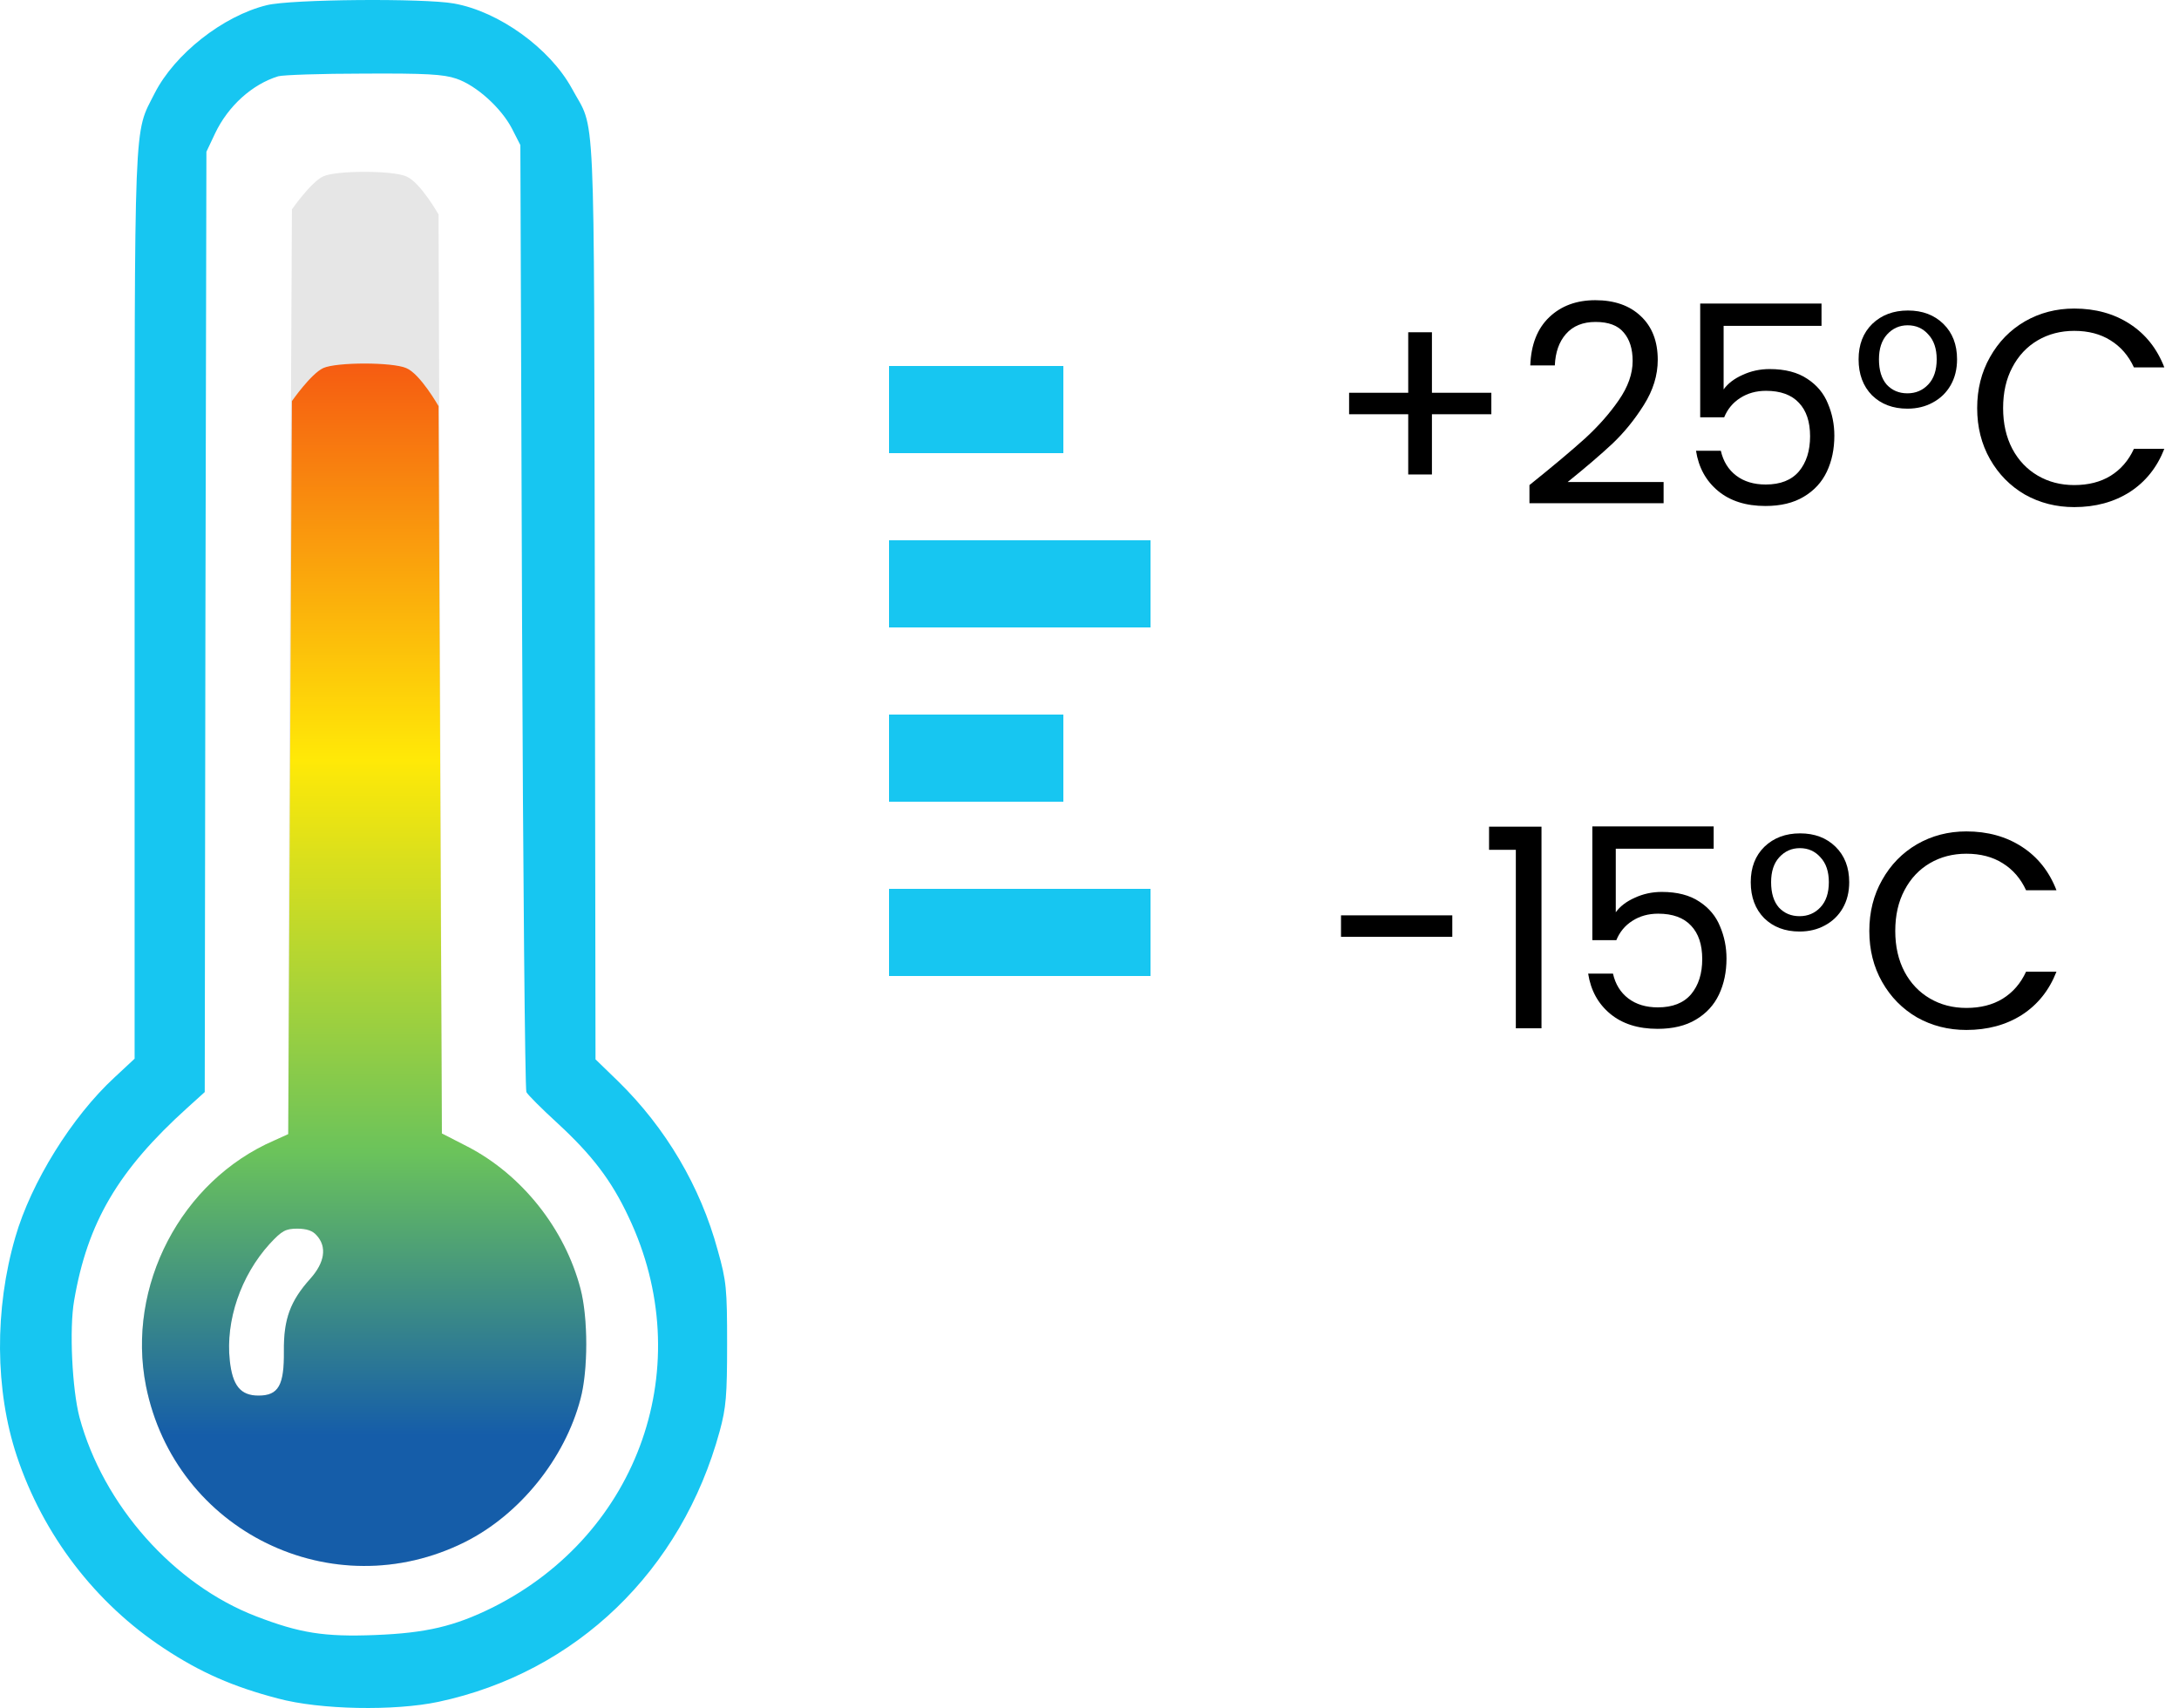
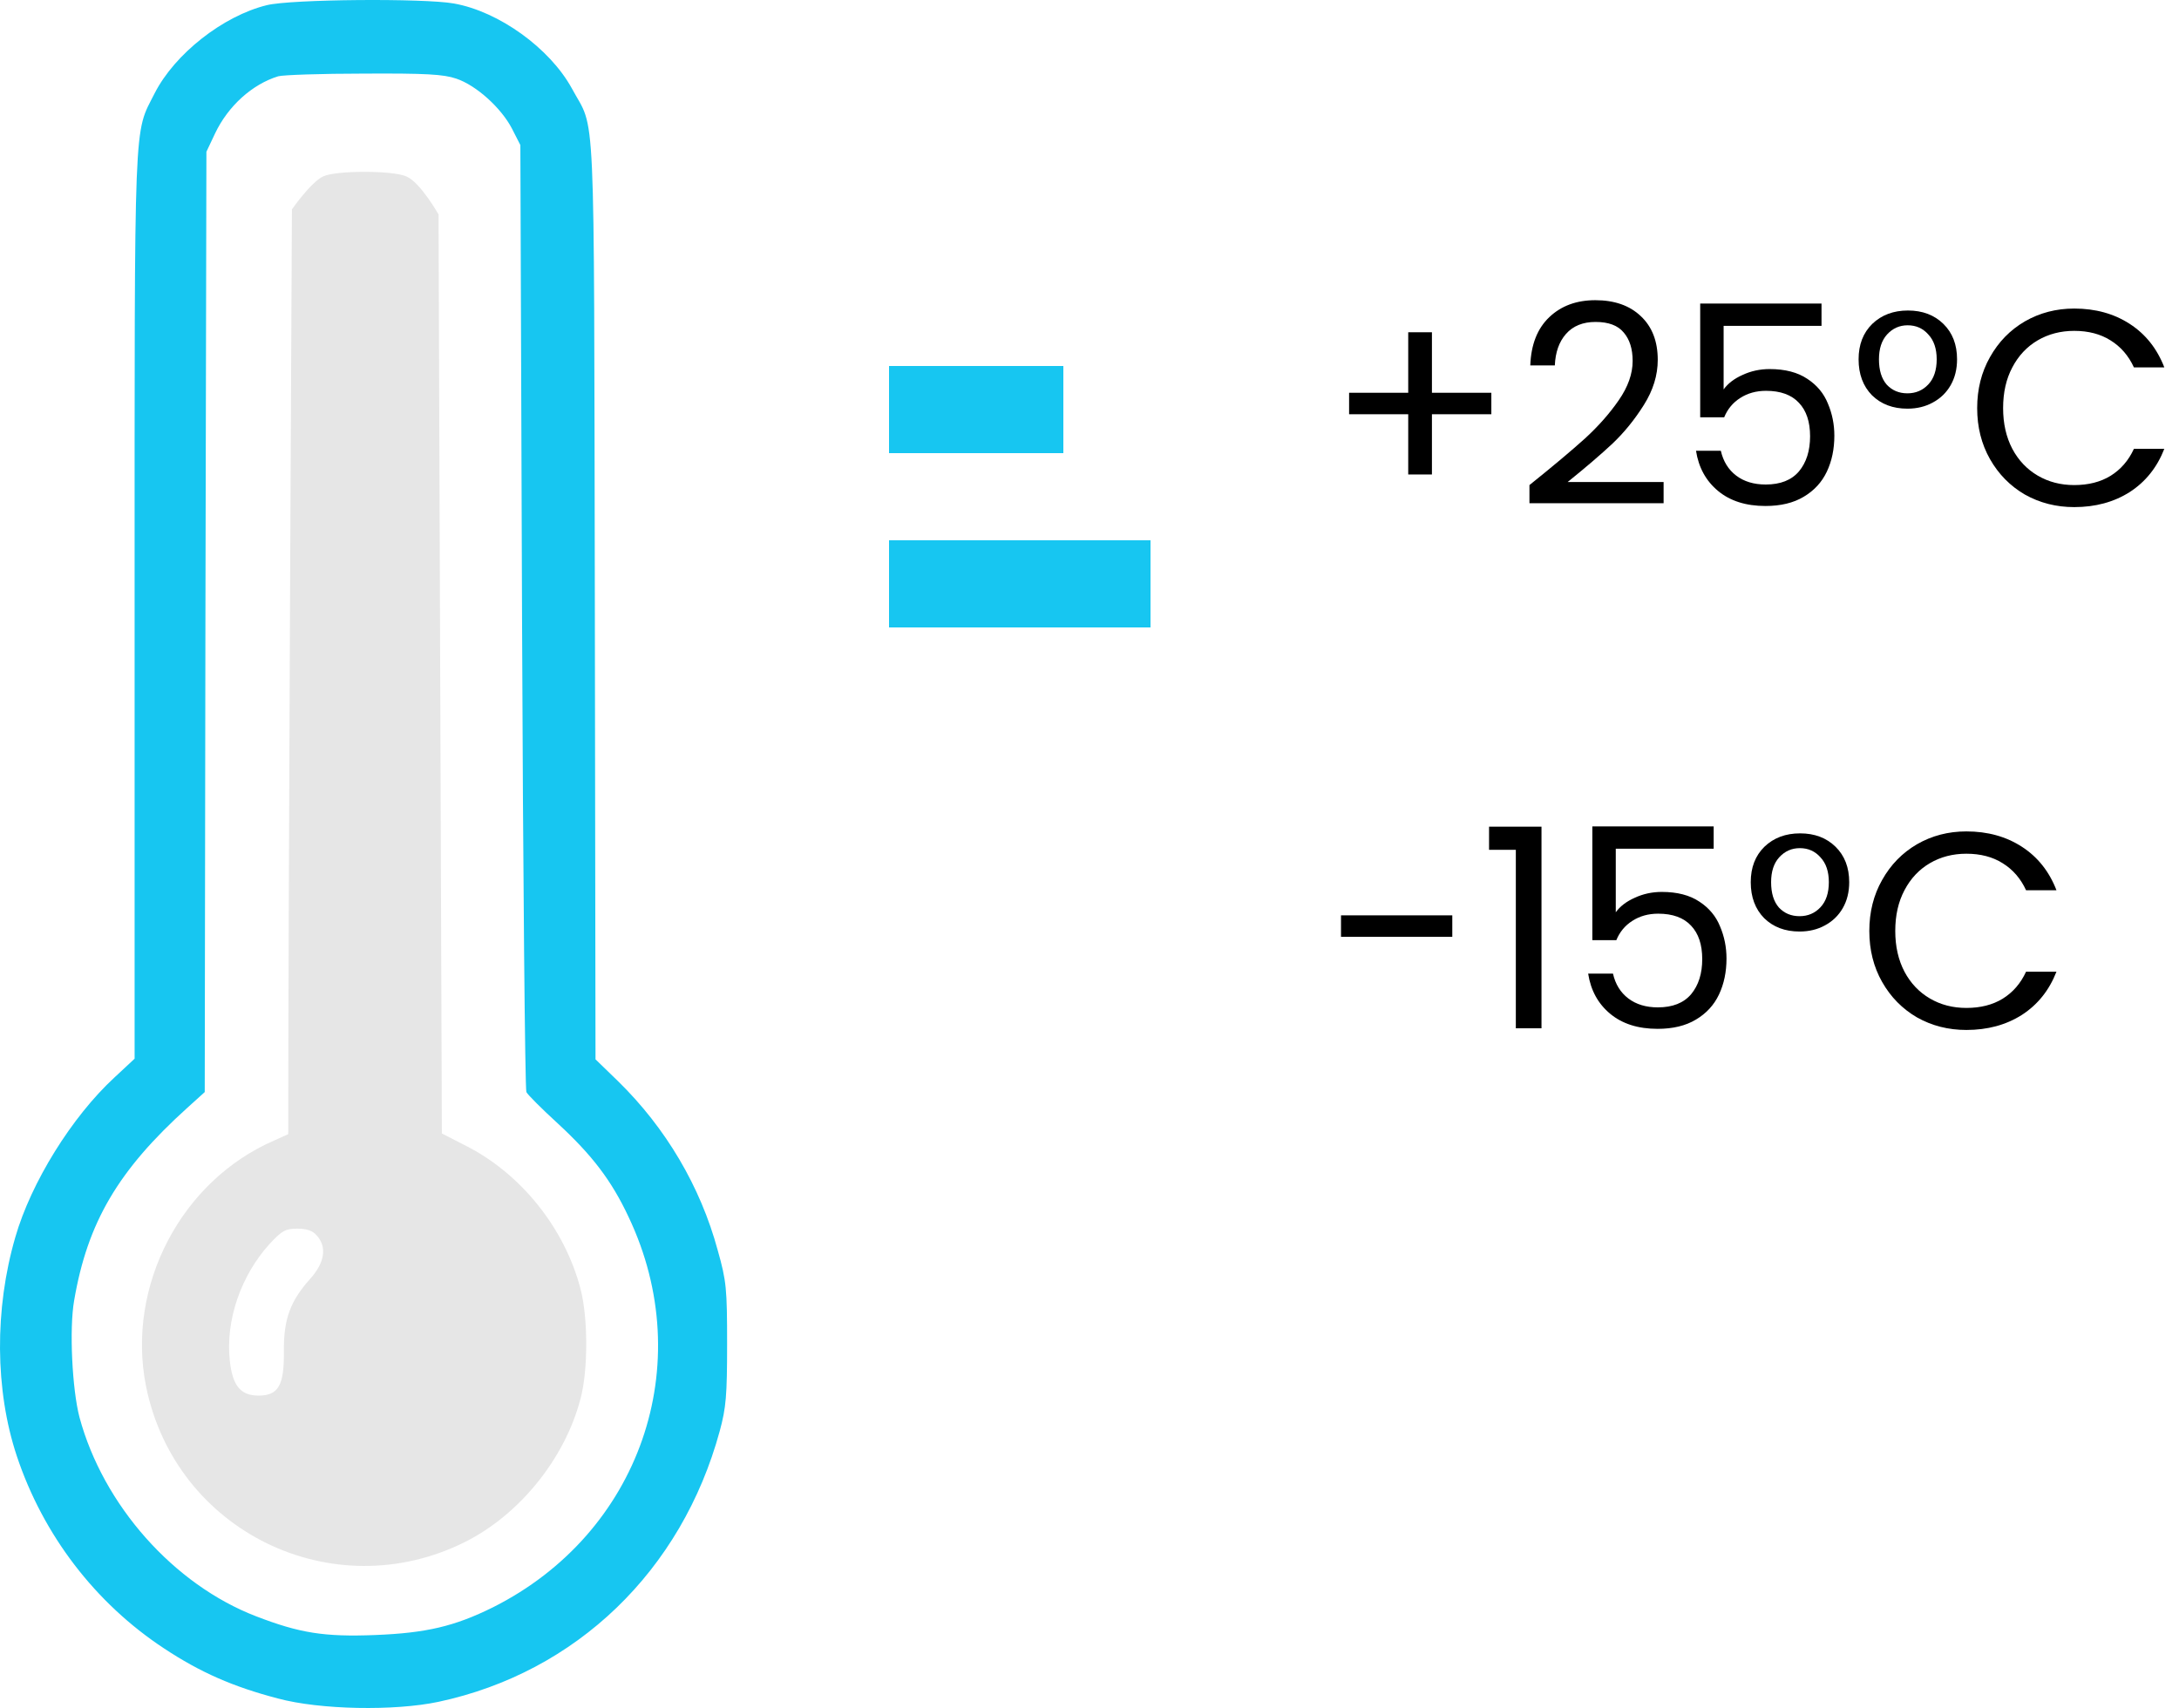
<svg xmlns="http://www.w3.org/2000/svg" width="125" height="98" viewBox="0 0 125 98" fill="none">
  <path d="M85.552 23.768H82.144V27.224H80.784V23.768H77.392V22.536H80.784V19.064H82.144V22.536H85.552V23.768Z" fill="black" />
  <path d="M87.738 27.832C89.093 26.744 90.154 25.853 90.922 25.16C91.69 24.456 92.335 23.725 92.858 22.968C93.391 22.2 93.658 21.448 93.658 20.712C93.658 20.019 93.487 19.475 93.146 19.08C92.815 18.675 92.277 18.472 91.53 18.472C90.805 18.472 90.239 18.701 89.834 19.16C89.439 19.608 89.226 20.211 89.194 20.968H87.786C87.829 19.773 88.191 18.851 88.874 18.2C89.557 17.549 90.437 17.224 91.514 17.224C92.613 17.224 93.482 17.528 94.122 18.136C94.773 18.744 95.098 19.581 95.098 20.648C95.098 21.533 94.831 22.397 94.298 23.24C93.775 24.072 93.178 24.808 92.506 25.448C91.834 26.077 90.975 26.813 89.93 27.656H95.434V28.872H87.738V27.832Z" fill="black" />
  <path d="M104.493 18.696H98.877V22.344C99.122 22.003 99.485 21.725 99.965 21.512C100.445 21.288 100.962 21.176 101.517 21.176C102.402 21.176 103.122 21.363 103.677 21.736C104.232 22.099 104.626 22.573 104.861 23.16C105.106 23.736 105.229 24.349 105.229 25C105.229 25.768 105.085 26.456 104.797 27.064C104.509 27.672 104.066 28.152 103.469 28.504C102.882 28.856 102.152 29.032 101.277 29.032C100.157 29.032 99.25 28.744 98.557 28.168C97.864 27.592 97.442 26.824 97.293 25.864H98.717C98.856 26.472 99.149 26.947 99.597 27.288C100.045 27.629 100.61 27.8 101.293 27.8C102.136 27.8 102.77 27.549 103.197 27.048C103.624 26.536 103.837 25.864 103.837 25.032C103.837 24.2 103.624 23.56 103.197 23.112C102.77 22.653 102.141 22.424 101.309 22.424C100.744 22.424 100.248 22.563 99.821 22.84C99.405 23.107 99.101 23.475 98.909 23.944H97.533V17.416H104.493V18.696Z" fill="black" />
  <path d="M106.62 20.616C106.62 19.773 106.881 19.096 107.404 18.584C107.937 18.072 108.62 17.816 109.452 17.816C110.284 17.816 110.961 18.072 111.484 18.584C112.007 19.096 112.268 19.773 112.268 20.616C112.268 21.181 112.145 21.677 111.9 22.104C111.655 22.531 111.313 22.861 110.876 23.096C110.449 23.331 109.964 23.448 109.42 23.448C108.588 23.448 107.911 23.192 107.388 22.68C106.876 22.157 106.62 21.469 106.62 20.616ZM111.1 20.616C111.1 20.008 110.94 19.533 110.62 19.192C110.311 18.84 109.916 18.664 109.436 18.664C108.967 18.664 108.572 18.84 108.252 19.192C107.943 19.533 107.788 20.008 107.788 20.616C107.788 21.245 107.937 21.731 108.236 22.072C108.545 22.403 108.94 22.568 109.42 22.568C109.9 22.568 110.3 22.397 110.62 22.056C110.94 21.715 111.1 21.235 111.1 20.616Z" fill="black" />
  <path d="M113.422 23.416C113.422 22.328 113.668 21.352 114.158 20.488C114.649 19.613 115.316 18.931 116.158 18.44C117.012 17.949 117.956 17.704 118.99 17.704C120.206 17.704 121.268 17.997 122.174 18.584C123.081 19.171 123.742 20.003 124.158 21.08H122.414C122.105 20.408 121.657 19.891 121.07 19.528C120.494 19.165 119.801 18.984 118.99 18.984C118.212 18.984 117.513 19.165 116.894 19.528C116.276 19.891 115.79 20.408 115.438 21.08C115.086 21.741 114.91 22.52 114.91 23.416C114.91 24.301 115.086 25.08 115.438 25.752C115.79 26.413 116.276 26.925 116.894 27.288C117.513 27.651 118.212 27.832 118.99 27.832C119.801 27.832 120.494 27.656 121.07 27.304C121.657 26.941 122.105 26.424 122.414 25.752H124.158C123.742 26.819 123.081 27.645 122.174 28.232C121.268 28.808 120.206 29.096 118.99 29.096C117.956 29.096 117.012 28.856 116.158 28.376C115.316 27.885 114.649 27.208 114.158 26.344C113.668 25.48 113.422 24.504 113.422 23.416Z" fill="black" />
  <path d="M83.312 52.52V53.752H76.928V52.52H83.312Z" fill="black" />
  <path d="M85.421 48.76V47.432H88.429V59H86.957V48.76H85.421Z" fill="black" />
  <path d="M98.306 48.696H92.69V52.344C92.935 52.003 93.298 51.725 93.778 51.512C94.258 51.288 94.775 51.176 95.33 51.176C96.215 51.176 96.935 51.363 97.49 51.736C98.044 52.099 98.439 52.573 98.674 53.16C98.919 53.736 99.042 54.349 99.042 55C99.042 55.768 98.898 56.456 98.61 57.064C98.322 57.672 97.879 58.152 97.282 58.504C96.695 58.856 95.964 59.032 95.09 59.032C93.97 59.032 93.063 58.744 92.37 58.168C91.676 57.592 91.255 56.824 91.106 55.864H92.53C92.668 56.472 92.962 56.947 93.41 57.288C93.858 57.629 94.423 57.8 95.106 57.8C95.948 57.8 96.583 57.549 97.01 57.048C97.436 56.536 97.65 55.864 97.65 55.032C97.65 54.2 97.436 53.56 97.01 53.112C96.583 52.653 95.954 52.424 95.122 52.424C94.556 52.424 94.06 52.563 93.634 52.84C93.218 53.107 92.914 53.475 92.722 53.944H91.346V47.416H98.306V48.696Z" fill="black" />
  <path d="M100.433 50.616C100.433 49.773 100.694 49.096 101.217 48.584C101.75 48.072 102.433 47.816 103.265 47.816C104.097 47.816 104.774 48.072 105.297 48.584C105.819 49.096 106.081 49.773 106.081 50.616C106.081 51.181 105.958 51.677 105.713 52.104C105.467 52.531 105.126 52.861 104.689 53.096C104.262 53.331 103.777 53.448 103.233 53.448C102.401 53.448 101.723 53.192 101.201 52.68C100.689 52.157 100.433 51.469 100.433 50.616ZM104.913 50.616C104.913 50.008 104.753 49.533 104.433 49.192C104.123 48.84 103.729 48.664 103.249 48.664C102.779 48.664 102.385 48.84 102.065 49.192C101.755 49.533 101.601 50.008 101.601 50.616C101.601 51.245 101.75 51.731 102.049 52.072C102.358 52.403 102.753 52.568 103.233 52.568C103.713 52.568 104.113 52.397 104.433 52.056C104.753 51.715 104.913 51.235 104.913 50.616Z" fill="black" />
  <path d="M107.235 53.416C107.235 52.328 107.48 51.352 107.971 50.488C108.462 49.613 109.128 48.931 109.971 48.44C110.824 47.949 111.768 47.704 112.803 47.704C114.019 47.704 115.08 47.997 115.987 48.584C116.894 49.171 117.555 50.003 117.971 51.08H116.227C115.918 50.408 115.47 49.891 114.883 49.528C114.307 49.165 113.614 48.984 112.803 48.984C112.024 48.984 111.326 49.165 110.707 49.528C110.088 49.891 109.603 50.408 109.251 51.08C108.899 51.741 108.723 52.52 108.723 53.416C108.723 54.301 108.899 55.08 109.251 55.752C109.603 56.413 110.088 56.925 110.707 57.288C111.326 57.651 112.024 57.832 112.803 57.832C113.614 57.832 114.307 57.656 114.883 57.304C115.47 56.941 115.918 56.424 116.227 55.752H117.971C117.555 56.819 116.894 57.645 115.987 58.232C115.08 58.808 114.019 59.096 112.803 59.096C111.768 59.096 110.824 58.856 109.971 58.376C109.128 57.885 108.462 57.208 107.971 56.344C107.48 55.48 107.235 54.504 107.235 53.416Z" fill="black" />
  <rect x="51" y="31" width="15" height="5" fill="#17C6F1" />
-   <rect x="51" y="51" width="15" height="5" fill="#17C6F1" />
  <rect x="51" y="21" width="10" height="5" fill="#17C6F1" />
-   <rect x="51" y="41" width="10" height="5" fill="#17C6F1" />
  <path d="M15.309 0.296C12.799 0.909 10.021 3.093 8.871 5.354C7.664 7.749 7.722 6.158 7.722 34.725V60.744L6.572 61.816C4.12 64.077 1.782 67.852 0.882 70.975C-0.325 75.113 -0.287 79.769 0.958 83.524C2.472 88.084 5.48 91.993 9.408 94.579C11.496 95.959 13.374 96.782 15.941 97.453C18.355 98.105 22.628 98.181 25.157 97.645C33.05 95.959 39.105 90.134 41.289 82.106C41.653 80.765 41.711 80.076 41.711 77.106C41.711 73.944 41.672 73.504 41.174 71.741C40.178 68.062 38.185 64.71 35.465 62.046L34.162 60.782L34.123 34.361C34.066 4.97 34.181 7.634 32.801 5.066C31.537 2.767 28.625 0.66 26.038 0.2C24.333 -0.107 16.707 -0.049 15.309 0.296ZM26.172 4.511C27.322 4.894 28.759 6.197 29.372 7.385L29.851 8.323L29.947 35.338C30.004 50.187 30.119 62.487 30.196 62.66C30.272 62.813 31.096 63.637 31.997 64.46C33.97 66.281 35.081 67.737 36.059 69.825C40.082 78.294 36.71 87.988 28.28 92.222C26.076 93.315 24.448 93.698 21.517 93.813C18.585 93.928 17.186 93.698 14.696 92.74C9.963 90.92 5.921 86.36 4.56 81.321C4.139 79.711 3.967 76.244 4.254 74.615C5.02 70.132 6.783 67.143 10.749 63.56L11.745 62.66L11.784 35.683L11.841 8.707L12.339 7.653C13.086 6.082 14.466 4.836 15.96 4.377C16.229 4.3 18.432 4.223 20.865 4.223C24.429 4.204 25.444 4.262 26.172 4.511Z" fill="#17C6F1" />
  <path d="M18.547 10.117C17.838 10.443 16.746 12.014 16.746 12.014C16.746 12.014 16.535 52.355 16.535 65.074L15.73 65.438C10.385 67.756 7.242 73.791 8.373 79.52C10.04 87.854 19.083 92.28 26.689 88.467C29.812 86.896 32.399 83.697 33.299 80.267C33.74 78.638 33.74 75.611 33.299 73.944C32.399 70.496 29.927 67.392 26.804 65.782L25.348 65.035L25.157 12.302C25.157 12.302 24.103 10.443 23.298 10.117C22.493 9.773 19.313 9.773 18.547 10.117ZM18.163 70.879C18.776 71.549 18.623 72.45 17.799 73.37C16.65 74.653 16.267 75.688 16.286 77.527C16.305 79.481 15.979 80.075 14.83 80.075C13.795 80.075 13.335 79.501 13.182 78.064C12.933 75.764 13.814 73.197 15.462 71.377C16.171 70.611 16.381 70.496 17.052 70.496C17.589 70.496 17.933 70.611 18.163 70.879Z" fill="#E6E6E6" />
-   <path d="M18.547 21.117C17.838 21.443 16.746 23.014 16.746 23.014L16.535 65.074L15.731 65.438C10.385 67.756 7.243 73.791 8.373 79.52C10.04 87.854 19.084 92.28 26.69 88.467C29.813 86.896 32.399 83.697 33.3 80.267C33.74 78.638 33.74 75.611 33.3 73.944C32.399 70.496 29.928 67.392 26.805 65.782L25.349 65.035L25.157 23.302C25.157 23.302 24.103 21.443 23.299 21.117C22.494 20.773 19.313 20.773 18.547 21.117ZM18.164 70.879C18.777 71.549 18.624 72.45 17.8 73.37C16.65 74.653 16.267 75.688 16.286 77.527C16.305 79.481 15.98 80.075 14.83 80.075C13.796 80.075 13.336 79.501 13.182 78.064C12.933 75.764 13.815 73.197 15.462 71.377C16.171 70.611 16.382 70.496 17.053 70.496C17.589 70.496 17.934 70.611 18.164 70.879Z" fill="url(#paint0_linear_703_30)" />
  <defs>
    <linearGradient id="paint0_linear_703_30" x1="20.887" y1="89.85" x2="20.887" y2="9.859" gradientUnits="userSpaceOnUse">
      <stop offset="0.094" stop-color="#155DA9" />
      <stop offset="0.297" stop-color="#6BC35B" />
      <stop offset="0.578" stop-color="#FFE907" />
      <stop offset="1" stop-color="#F11717" />
    </linearGradient>
  </defs>
</svg>